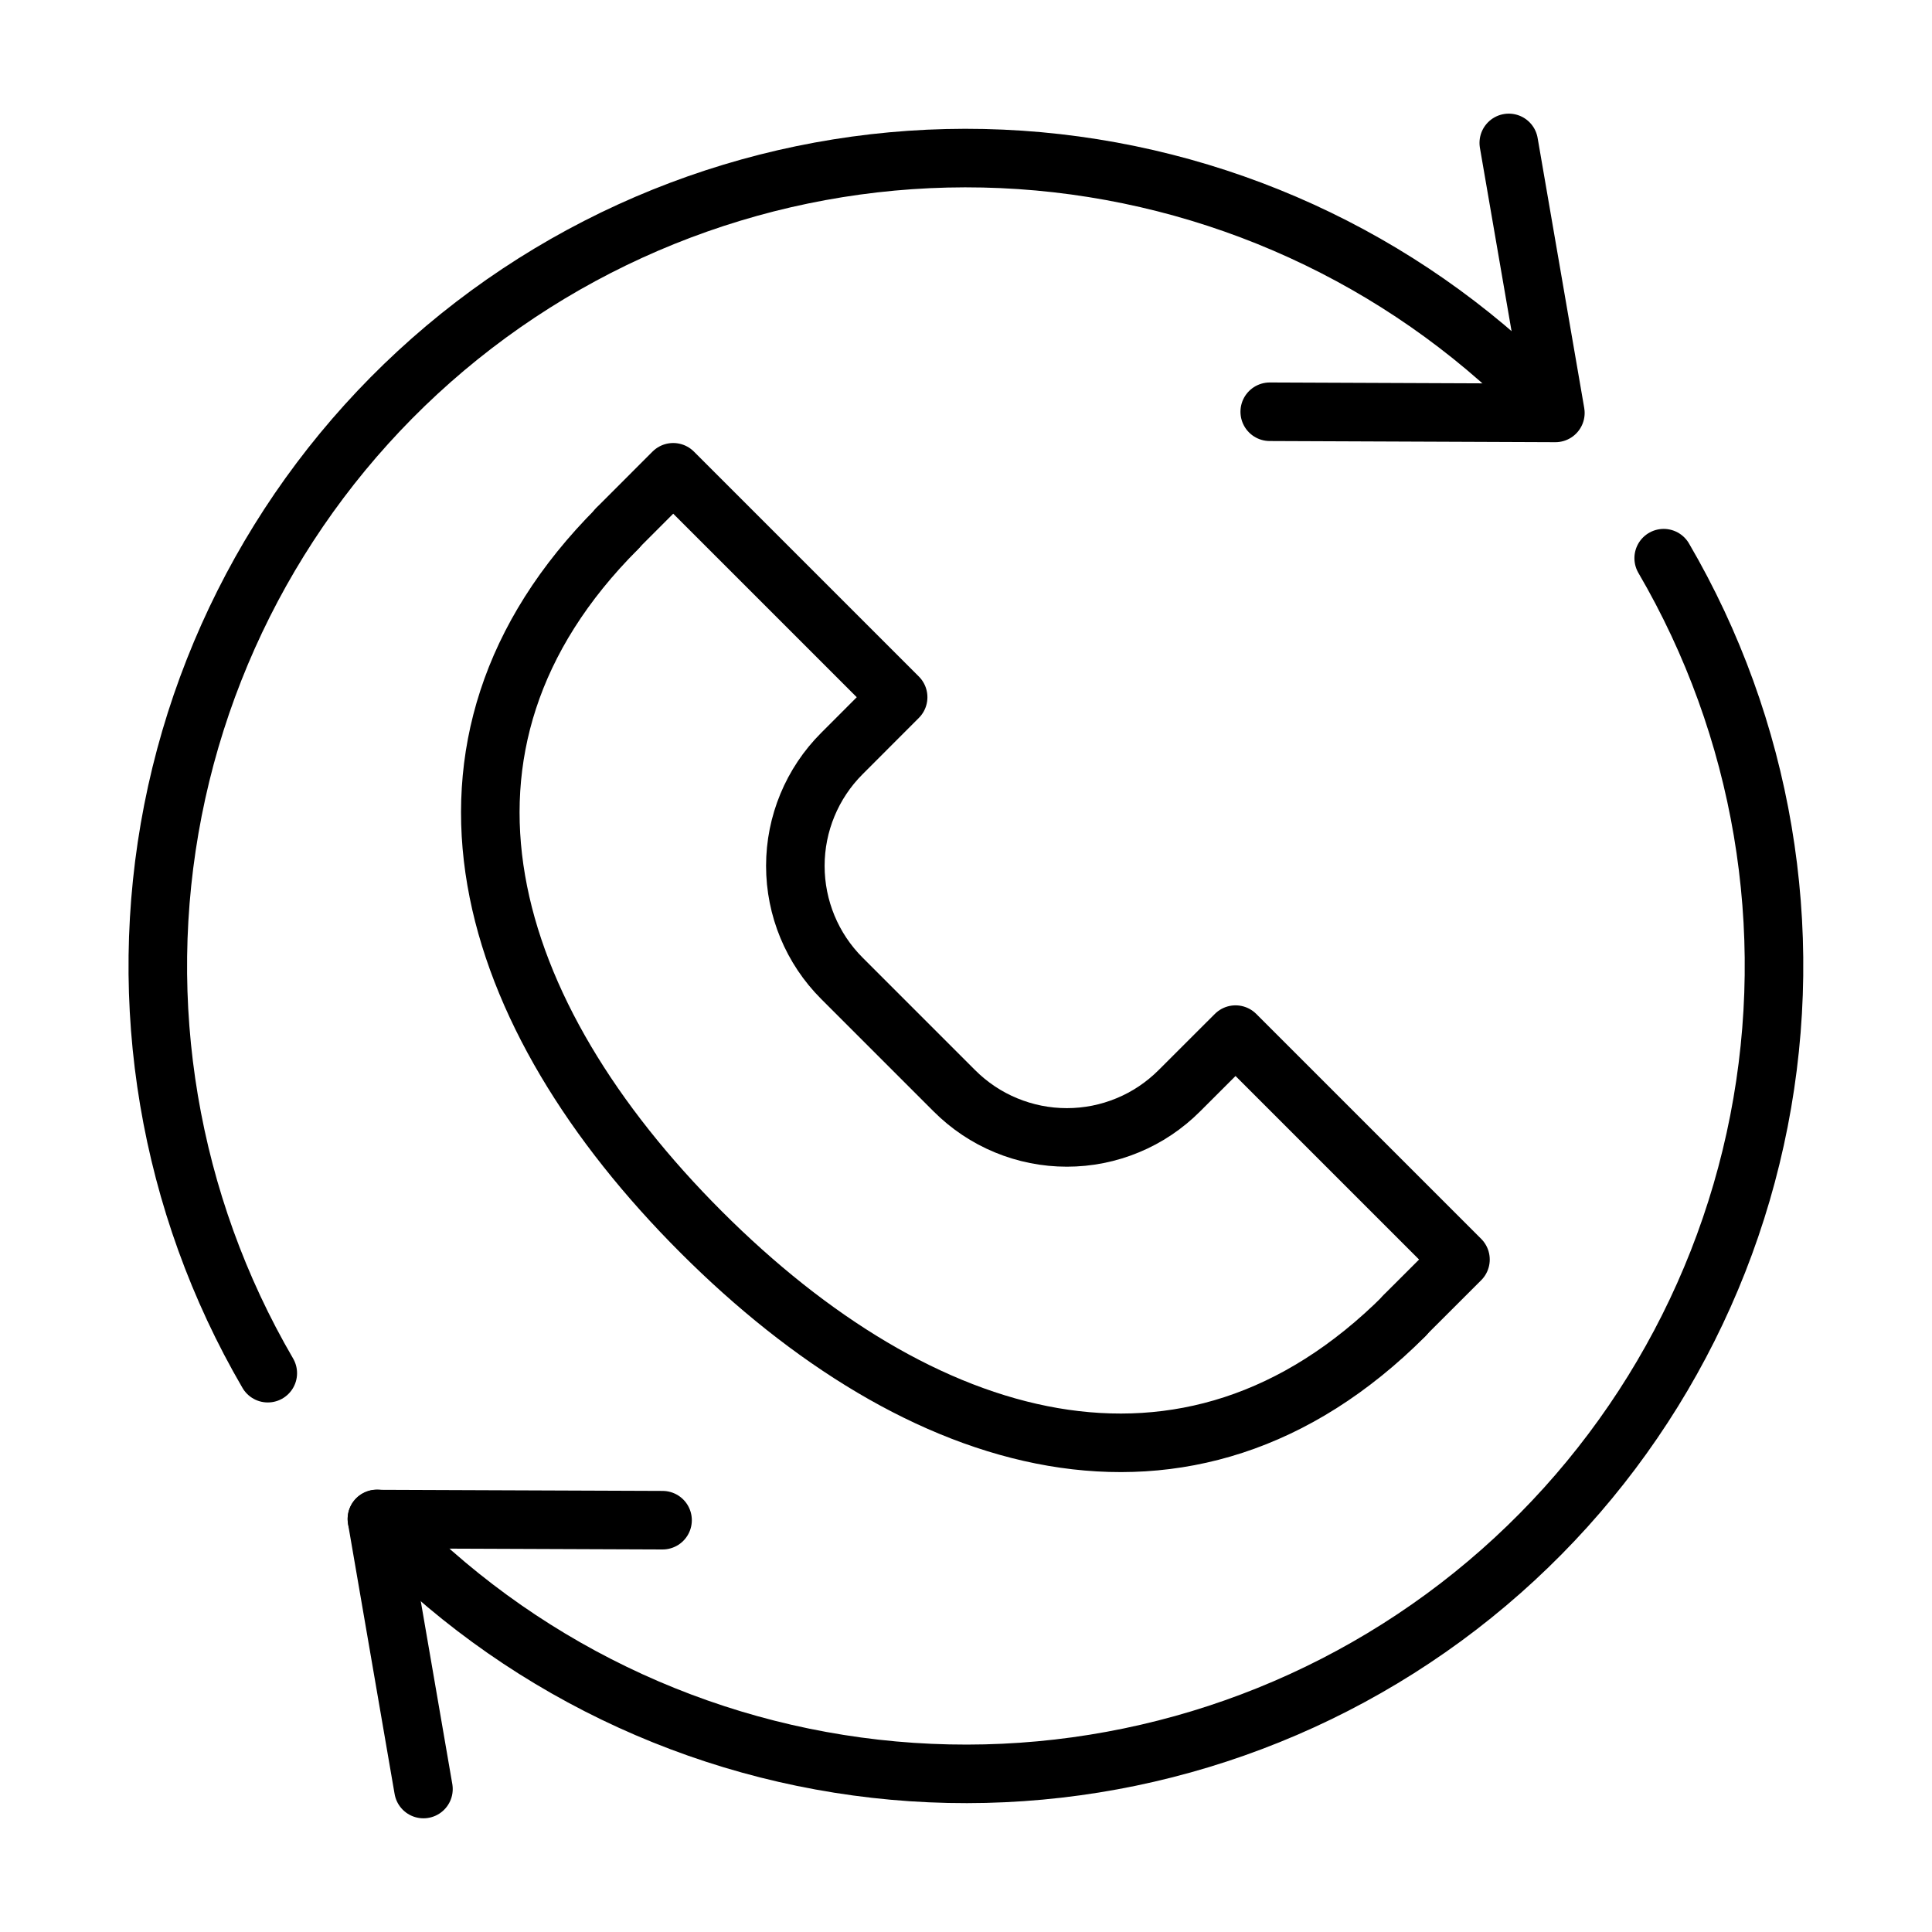
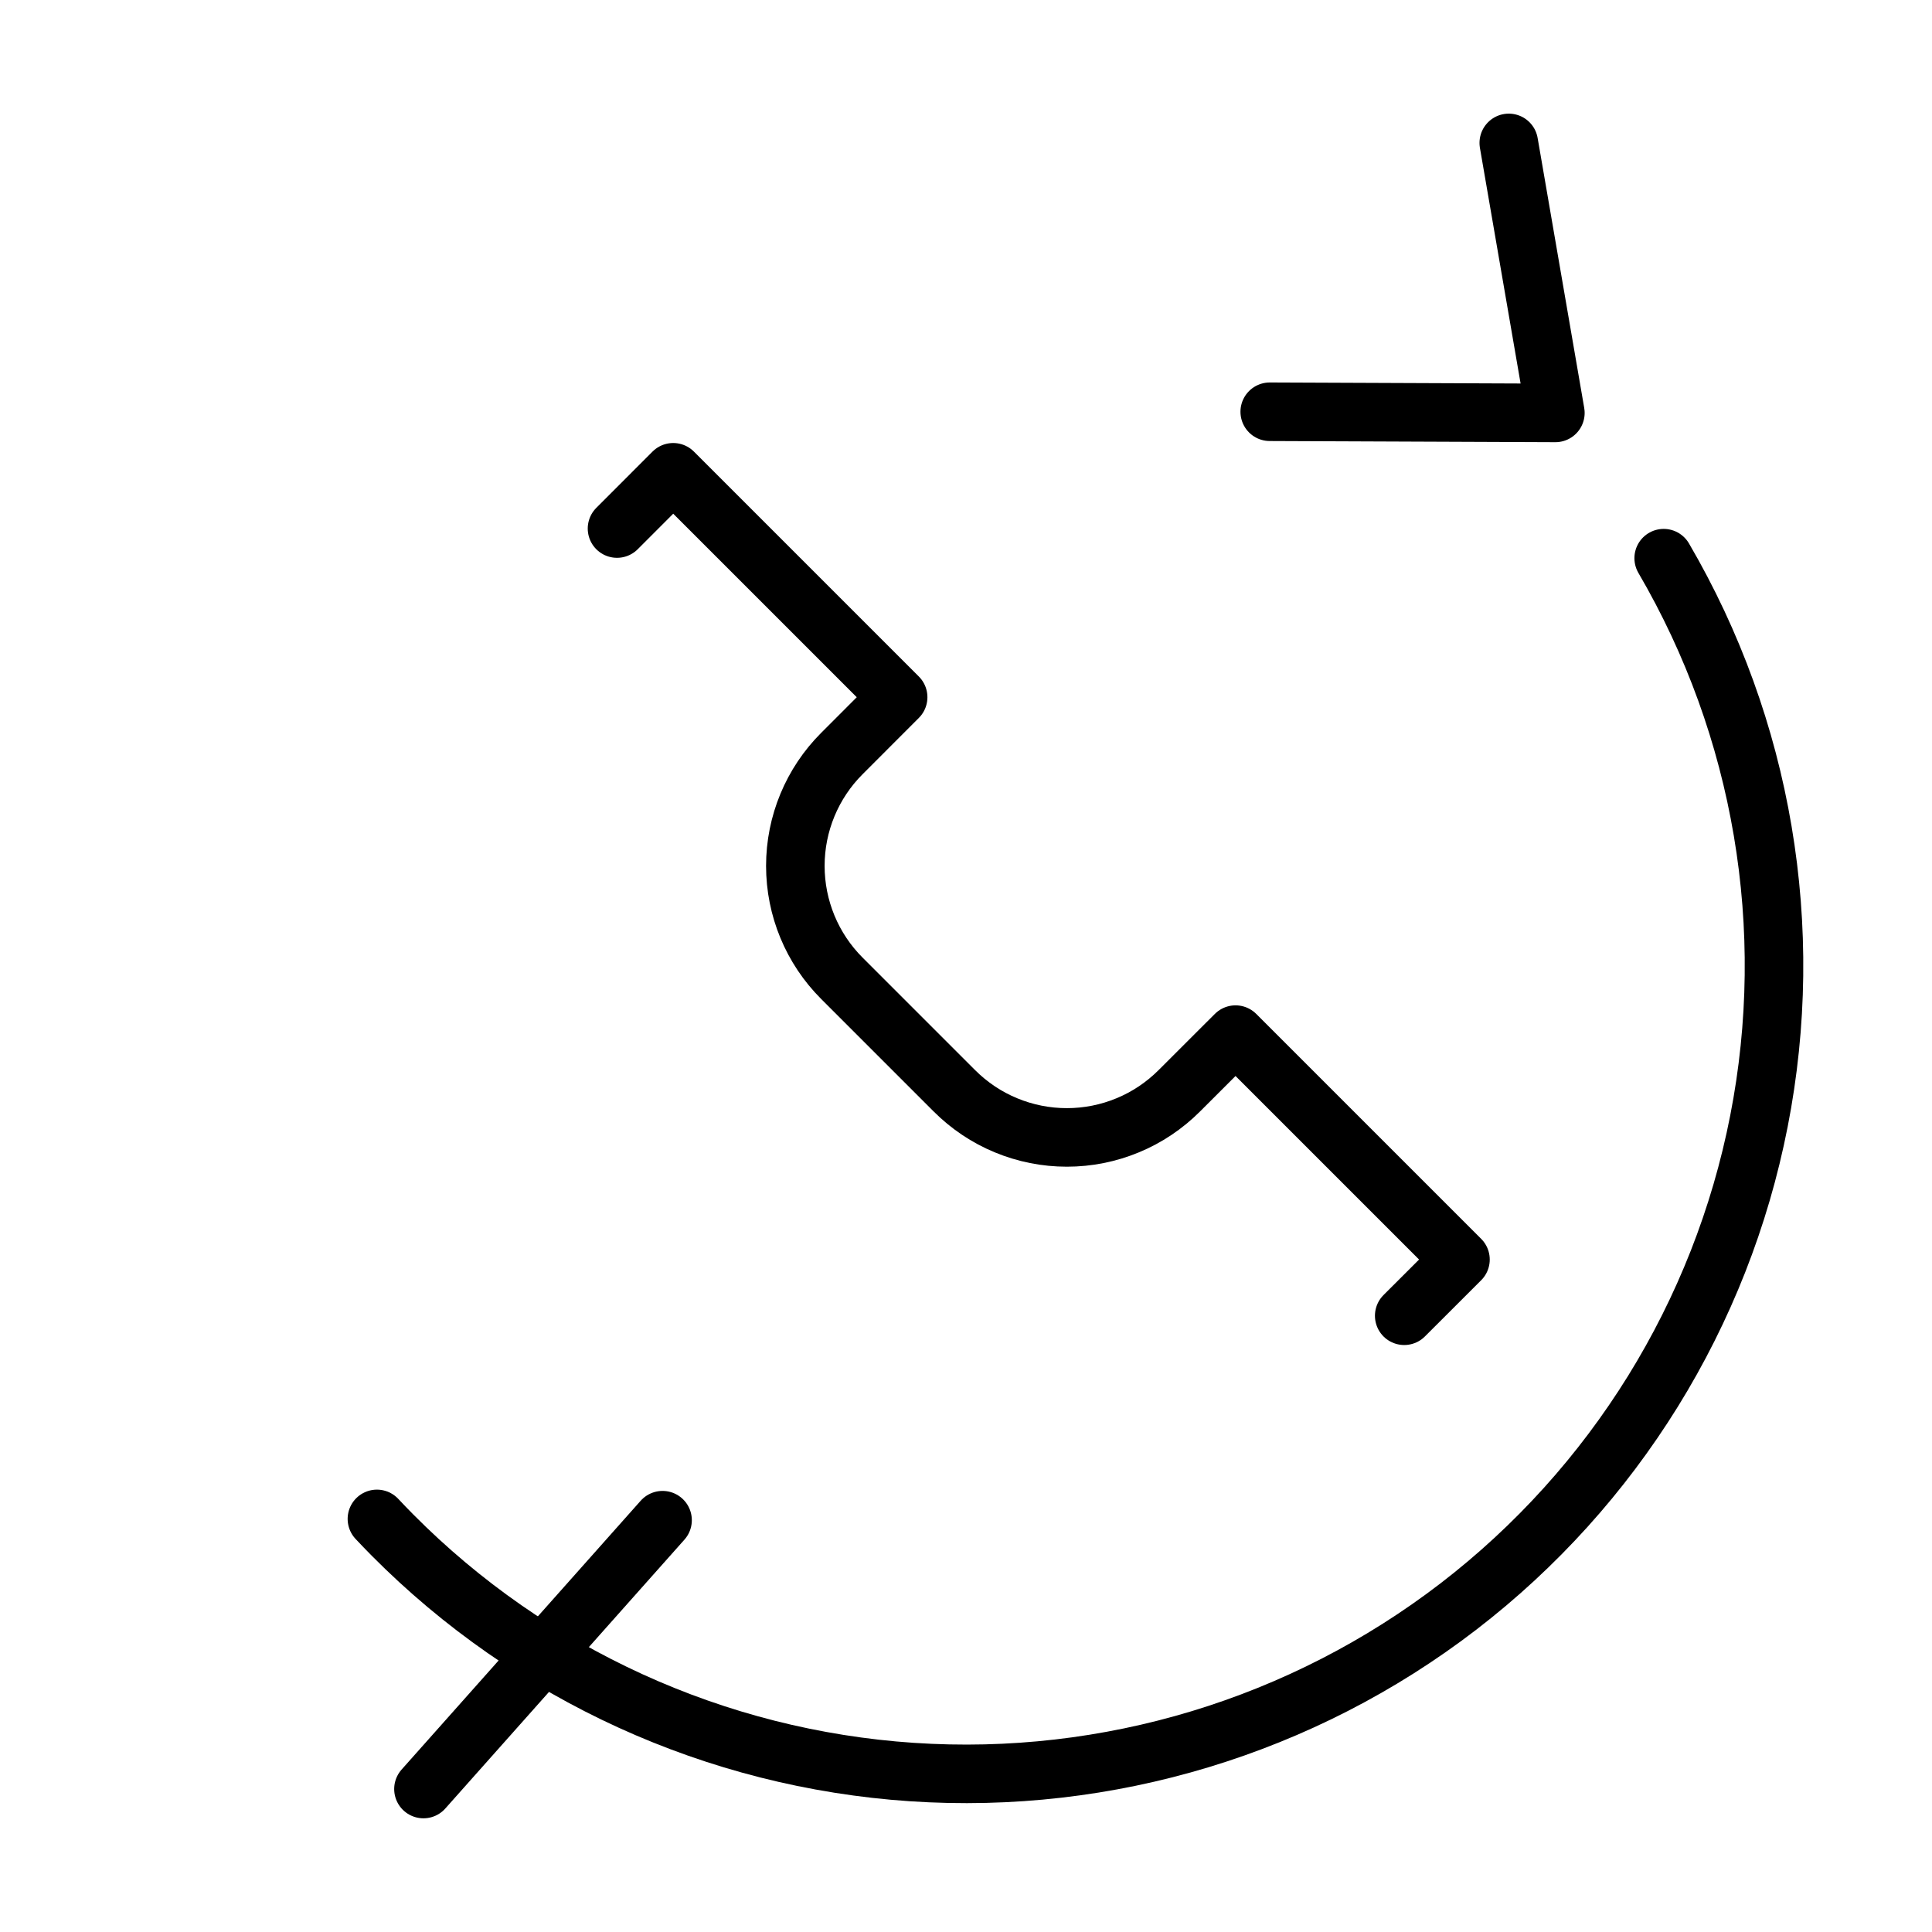
<svg xmlns="http://www.w3.org/2000/svg" width="33" height="33" viewBox="0 0 33 33" fill="none">
  <g clip-path="url(#clip0_1494_62435)">
    <path d="M10.539 9.028L11.499 8.067L15.341 11.909L14.381 12.87C13.871 13.379 13.585 14.07 13.585 14.79C13.585 15.511 13.871 16.202 14.381 16.711L16.302 18.632C16.554 18.884 16.853 19.085 17.183 19.221C17.513 19.358 17.866 19.428 18.223 19.428C18.579 19.428 18.933 19.358 19.262 19.221C19.592 19.085 19.891 18.884 20.143 18.632L21.104 17.672L24.946 21.514L23.985 22.474" stroke="black" stroke-linecap="round" stroke-linejoin="round" />
-     <path d="M10.545 9.028C6.832 12.741 8.263 17.331 11.976 21.044C15.689 24.757 20.279 26.187 23.991 22.474" stroke="black" stroke-linecap="round" stroke-linejoin="round" />
    <path d="M28.417 9.534C30.111 12.434 30.69 15.853 30.044 19.15C29.399 22.446 27.573 25.394 24.91 27.441C22.246 29.488 18.928 30.493 15.576 30.268C12.225 30.043 9.07 28.604 6.704 26.22C6.613 26.128 6.525 26.037 6.438 25.944" stroke="black" stroke-linecap="round" stroke-linejoin="round" />
-     <path d="M4.574 23.455C2.883 20.554 2.307 17.136 2.954 13.841C3.602 10.546 5.429 7.6 8.092 5.555C10.756 3.51 14.074 2.506 17.424 2.731C20.775 2.957 23.928 4.396 26.294 6.78" stroke="black" stroke-linecap="round" stroke-linejoin="round" />
    <path d="M25.771 2.441L26.567 7.053L21.688 7.033" stroke="black" stroke-linecap="round" stroke-linejoin="round" />
-     <path d="M7.233 30.558L6.438 25.947L11.317 25.966" stroke="black" stroke-linecap="round" stroke-linejoin="round" />
+     <path d="M7.233 30.558L11.317 25.966" stroke="black" stroke-linecap="round" stroke-linejoin="round" />
  </g>
  <defs>
    <clipPath id="clip0_1494_62435">
      <rect width="32" height="32" fill="white" transform="translate(0.5 0.5)" />
    </clipPath>
  </defs>
</svg>